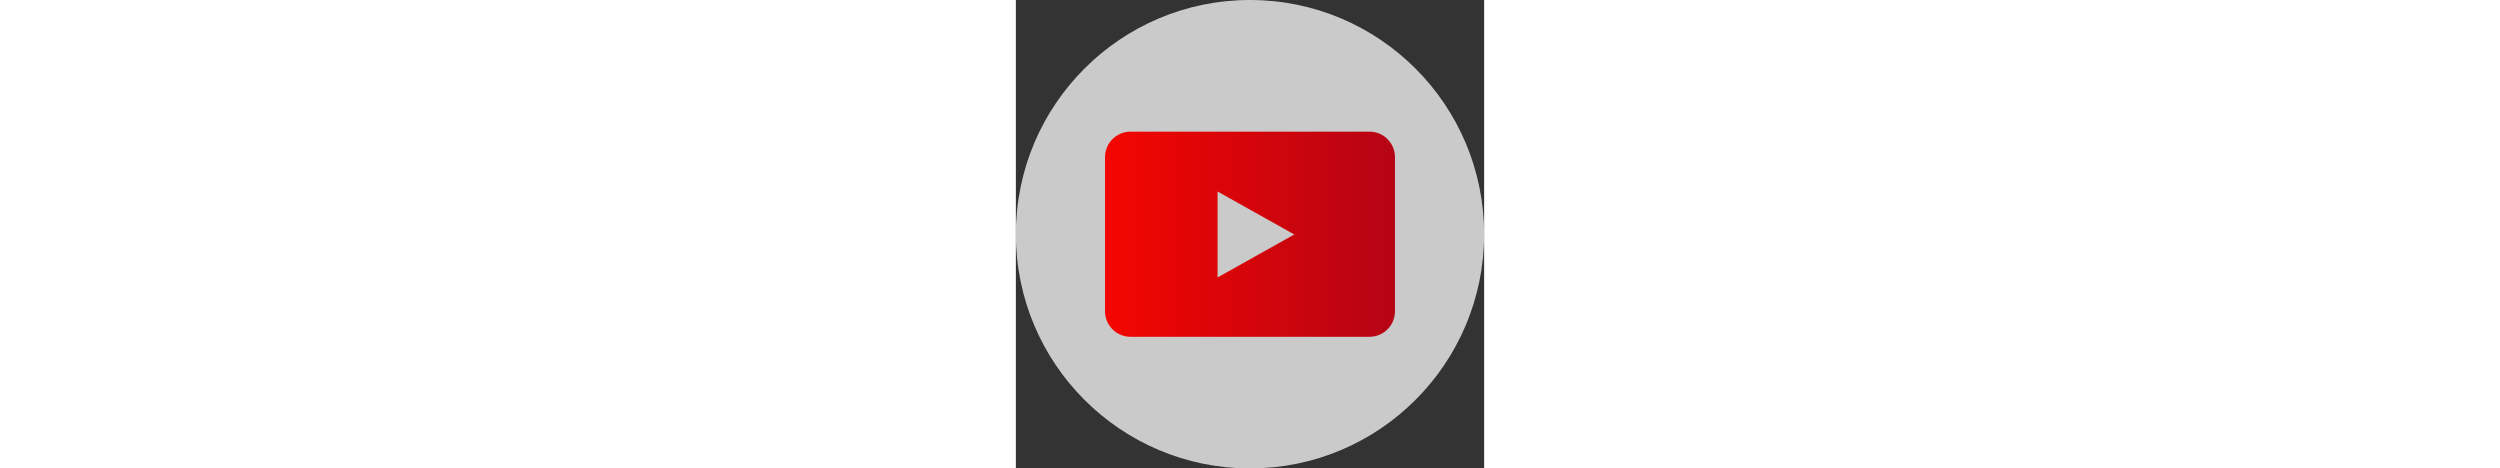
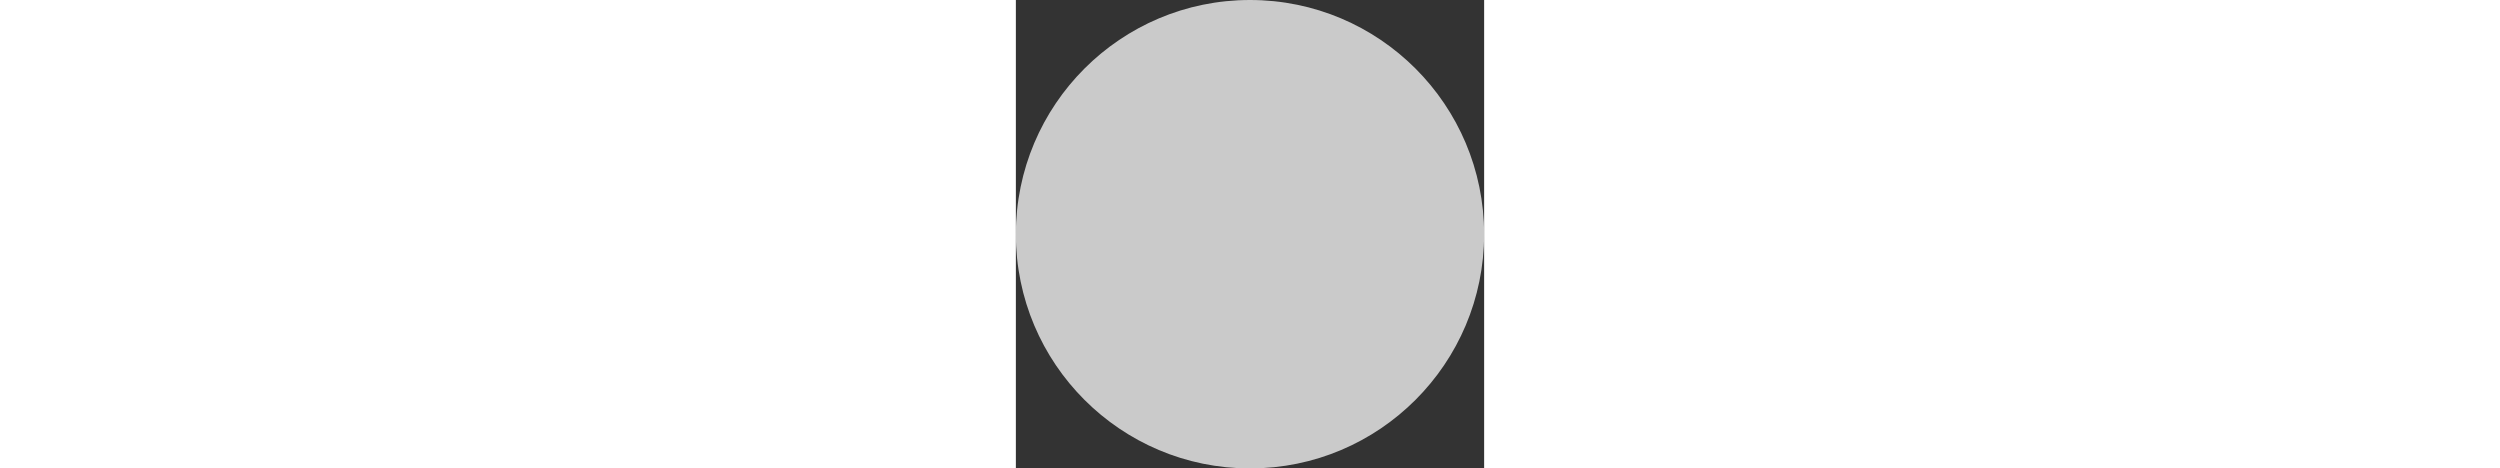
<svg xmlns="http://www.w3.org/2000/svg" id="katman_2" data-name="katman 2" viewBox="0 0 213.49 213.55" height="40">
  <rect x="0" y="0" width="213.49" height="213.55" fill="#333333" stroke="none" />
  <defs>
    <linearGradient id="_Безымянный_градиент_29" data-name="Безымянный градиент 29" x1="40.65" y1="106.78" x2="172.84" y2="106.78" gradientUnits="userSpaceOnUse">
      <stop offset="0" stop-color="#f40600" />
      <stop offset="1" stop-color="#b50415" />
    </linearGradient>
  </defs>
  <g id="katman_1" data-name="katman 1">
    <ellipse cx="106.74" cy="106.78" rx="106.74" ry="106.78" fill="#fff" opacity=".74" />
-     <path d="M161.23,60.02H52.26c-6.41,0-11.61,5.2-11.61,11.61v70.3c0,6.41,5.2,11.61,11.61,11.61h108.97c6.42,0,11.61-5.2,11.61-11.61v-70.3c0-6.41-5.19-11.61-11.61-11.61ZM91.96,126.49v-39.18l34.97,19.59-34.97,19.59Z" fill="url(#_Безымянный_градиент_29)" />
  </g>
</svg>